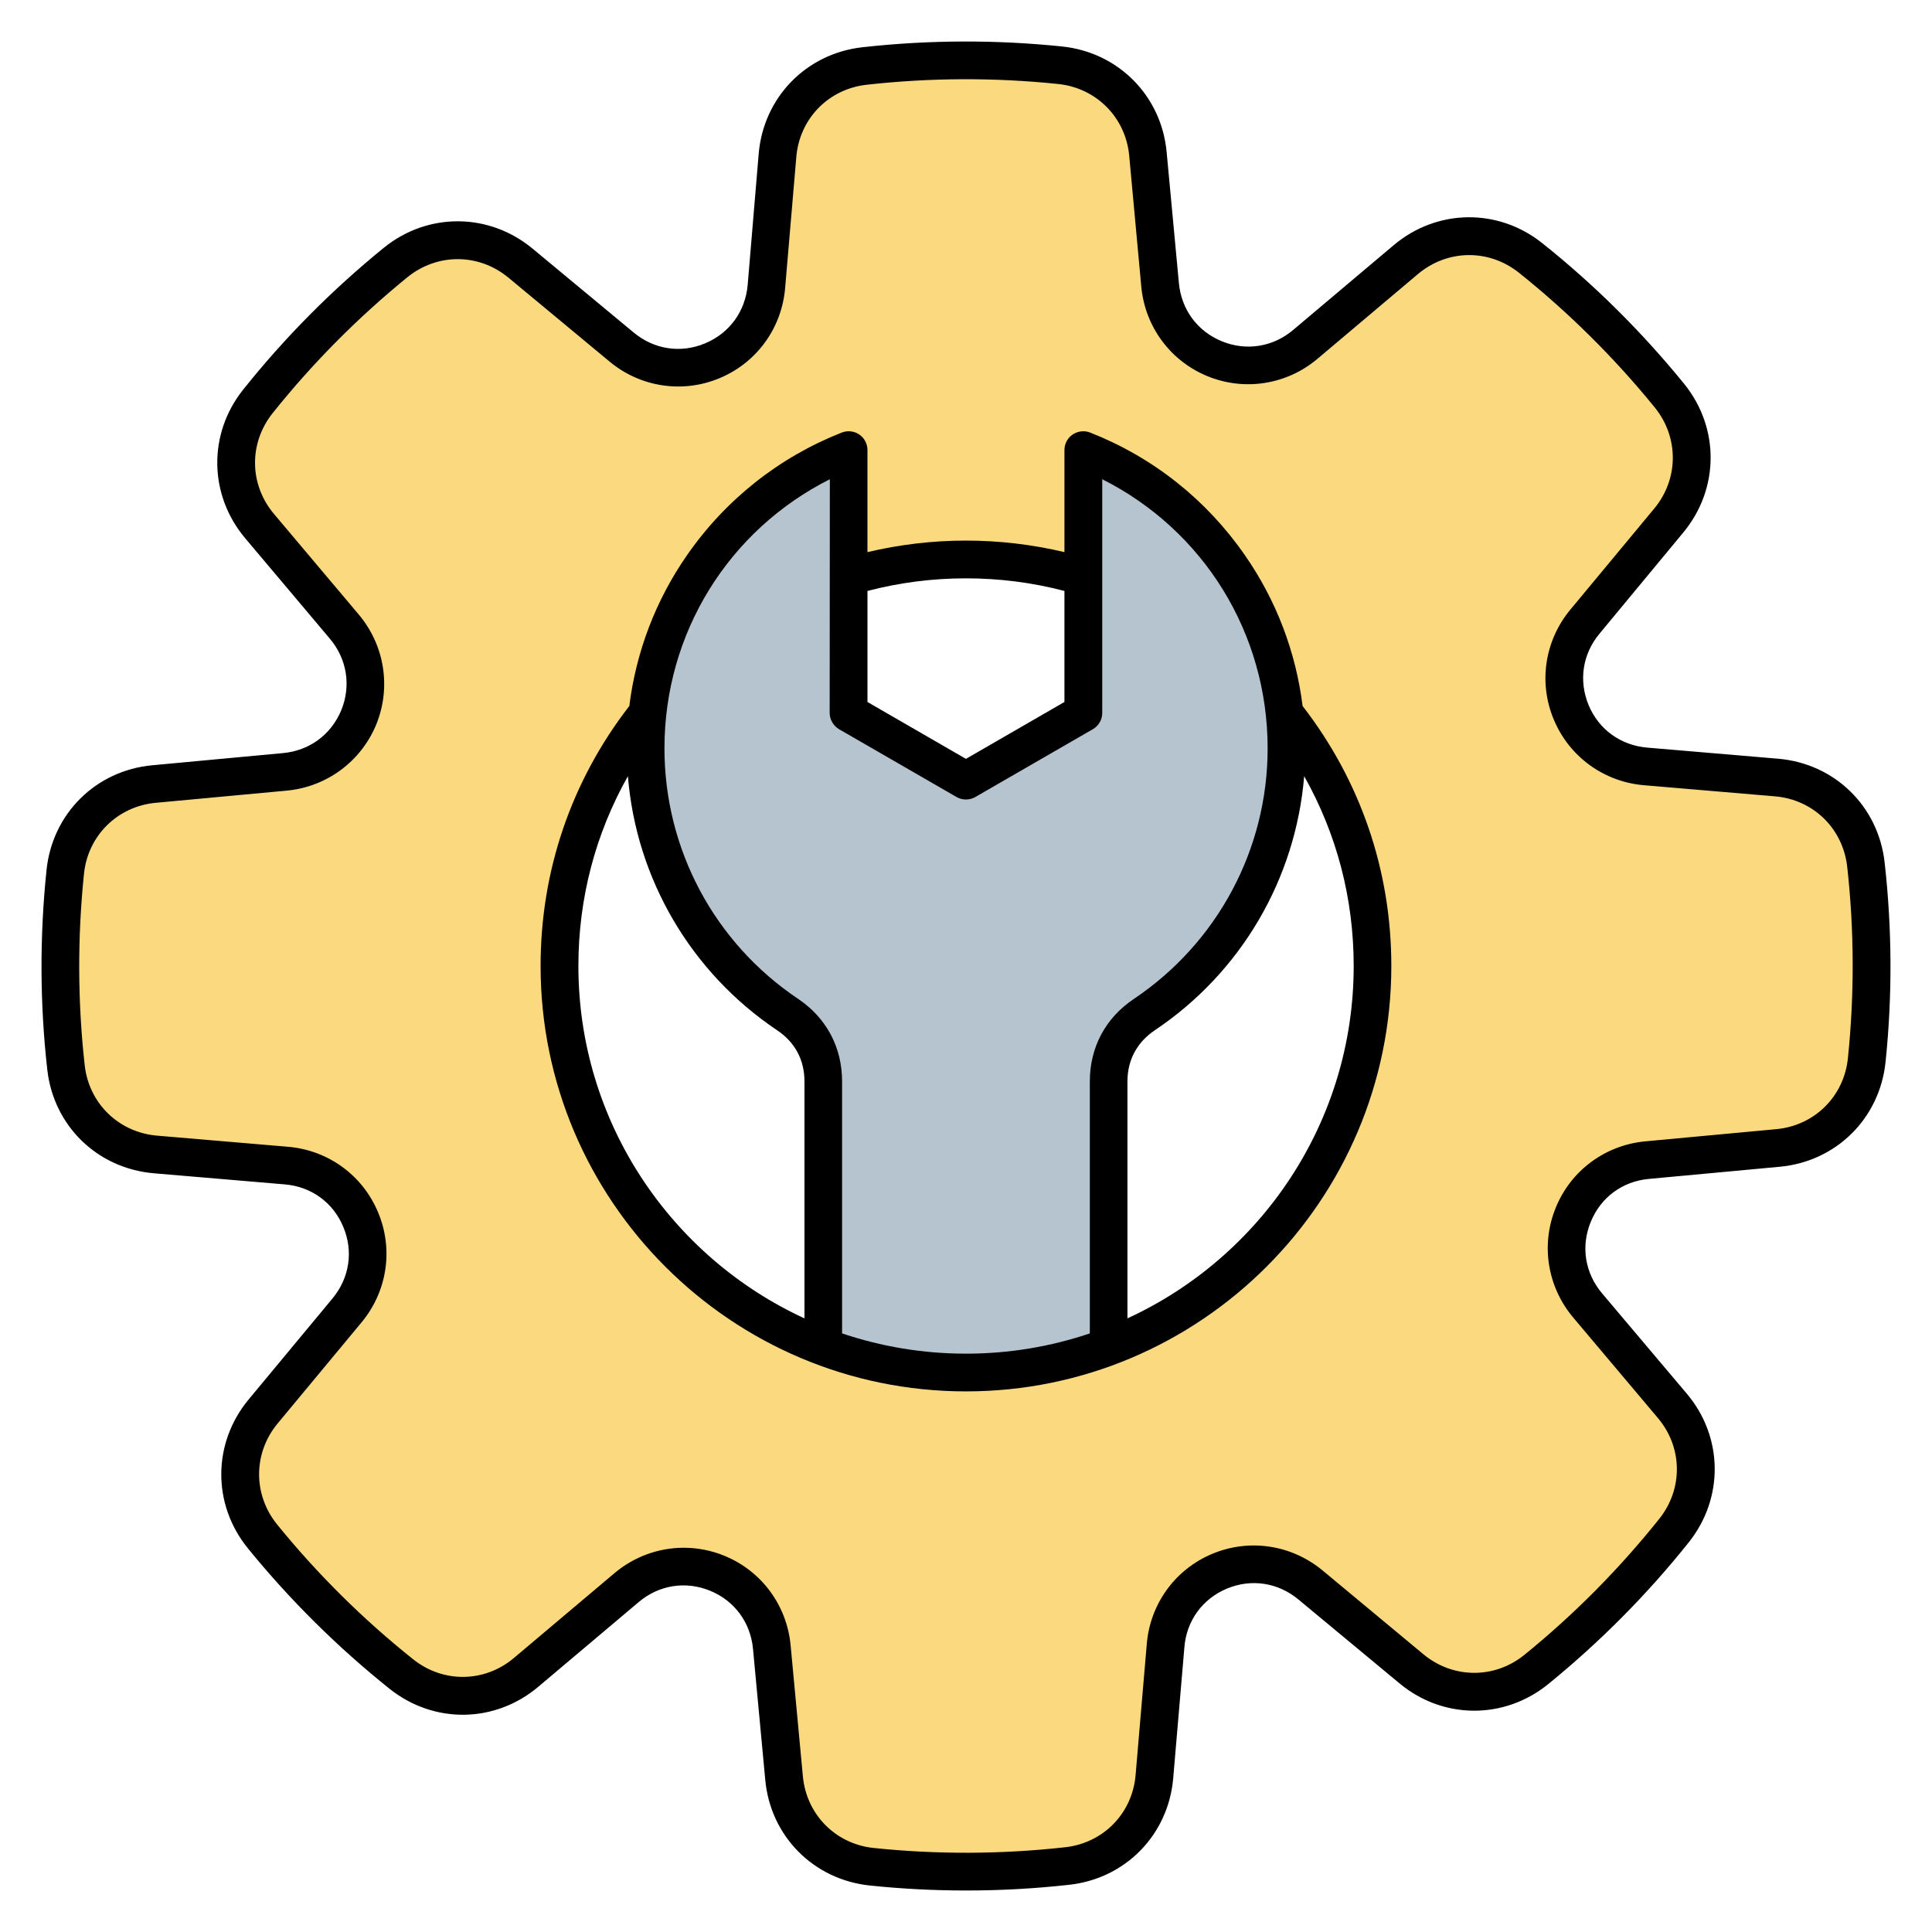
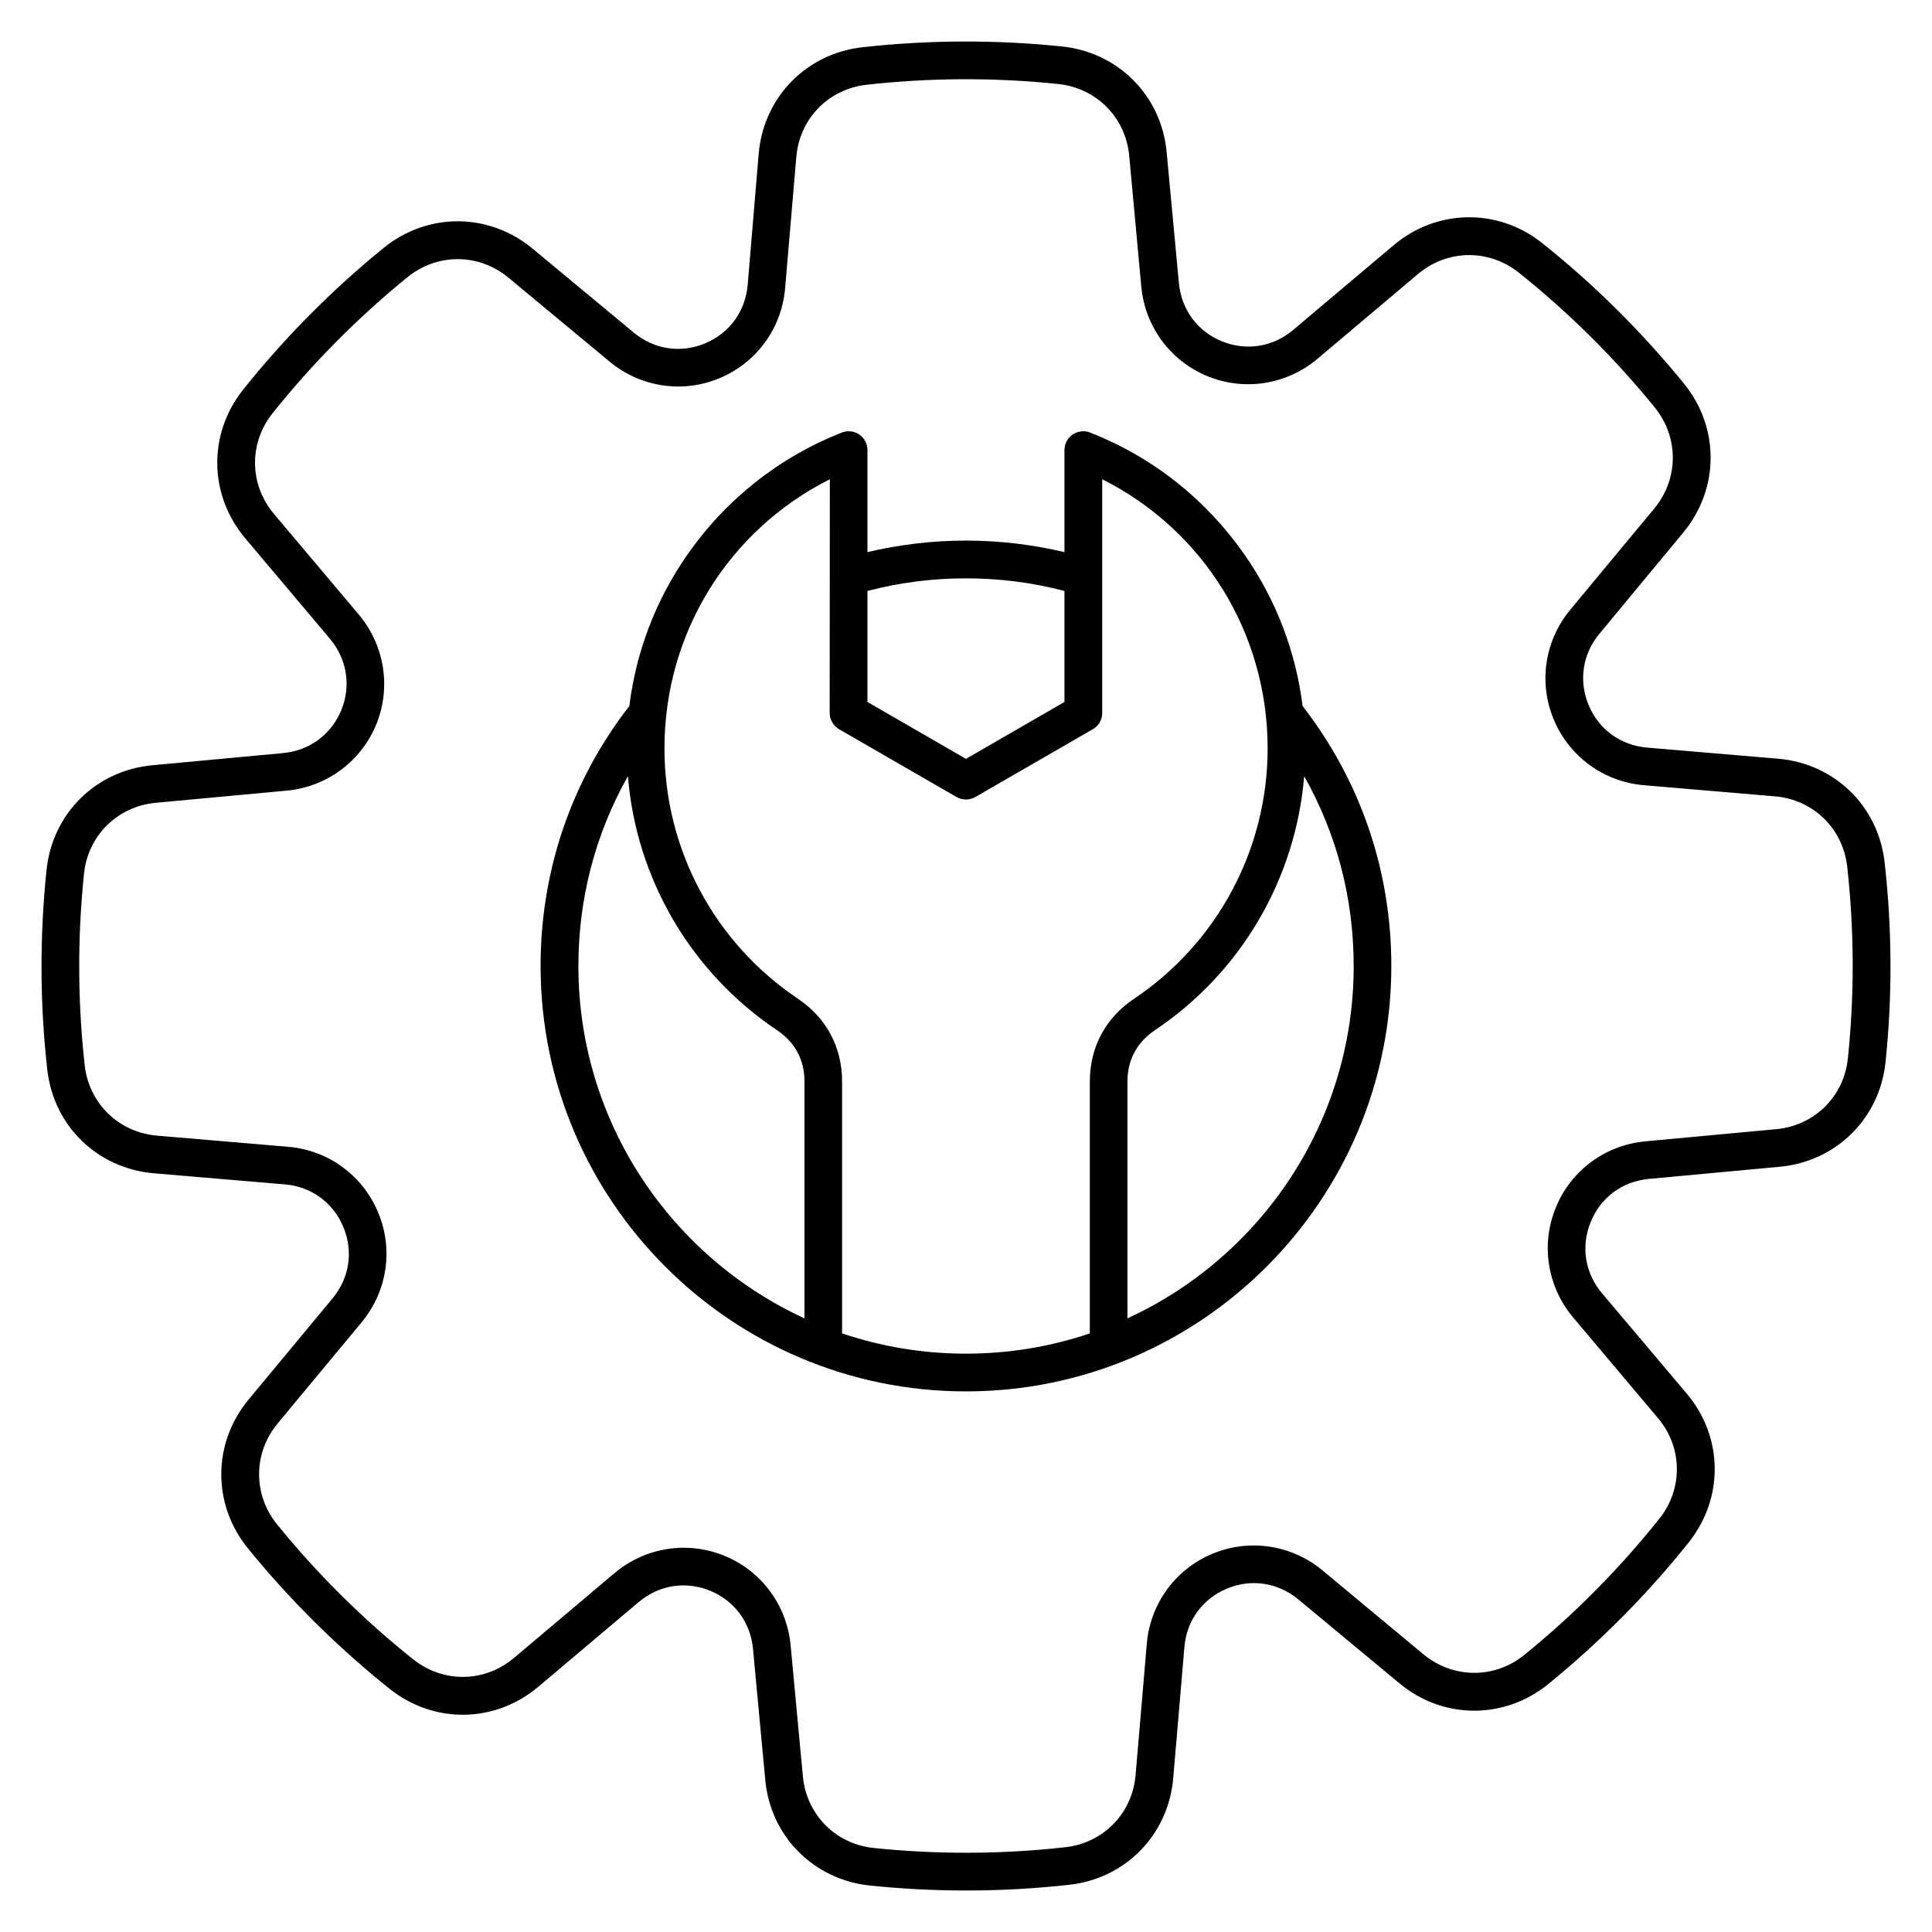
<svg xmlns="http://www.w3.org/2000/svg" id="Layer_1" enable-background="new 0 0 512 512" viewBox="0 0 512 512">
  <g>
    <g>
      <g>
-         <path clip-rule="evenodd" d="m256 16c8.428 0 16.755.439 24.958 1.291 12.498 1.299 22.102 11.006 23.265 23.518l3.224 34.688c1.758 18.92 23.968 28.015 38.491 15.763l26.616-22.451c9.604-8.101 23.256-8.286 33.075-.447 13.54 10.808 25.885 23.052 36.803 36.5 7.921 9.756 7.848 23.412-.178 33.082l-22.241 26.799c-12.134 14.622-2.862 36.757 16.071 38.364l34.724 2.947c12.526 1.063 22.314 10.597 23.706 23.091.981 8.816 1.486 17.777 1.486 26.855 0 8.428-.439 16.755-1.291 24.958-1.298 12.498-11.006 22.102-23.518 23.265l-34.688 3.224c-18.92 1.758-28.015 23.968-15.763 38.491l22.452 26.616c8.101 9.604 8.286 23.256.447 33.075-10.808 13.539-23.053 25.885-36.5 36.803-9.756 7.921-23.412 7.848-33.082-.178l-26.799-22.242c-14.622-12.134-36.757-2.862-38.364 16.071l-2.947 34.724c-1.063 12.526-10.597 22.314-23.091 23.706-8.817.982-17.778 1.487-26.856 1.487-8.429 0-16.755-.439-24.958-1.291-12.498-1.298-22.102-11.006-23.265-23.518l-3.224-34.688c-1.758-18.92-23.968-28.015-38.491-15.763l-26.617 22.451c-9.604 8.101-23.256 8.286-33.075.447-13.539-10.808-25.885-23.052-36.803-36.5-7.921-9.756-7.848-23.412.178-33.082l22.242-26.799c12.134-14.622 2.862-36.757-16.071-38.364l-34.724-2.947c-12.526-1.063-22.314-10.597-23.705-23.091-.982-8.816-1.487-17.777-1.487-26.855 0-8.428.439-16.755 1.291-24.958 1.299-12.498 11.006-22.102 23.518-23.265l34.688-3.224c18.92-1.758 28.015-23.968 15.764-38.491l-22.451-26.617c-8.101-9.604-8.286-23.256-.447-33.075 10.808-13.54 23.052-25.885 36.5-36.803 9.756-7.921 23.412-7.848 33.082.178l26.799 22.242c14.622 12.134 36.757 2.862 38.364-16.071l2.947-34.724c1.063-12.526 10.597-22.314 23.091-23.706 8.815-.981 17.776-1.486 26.854-1.486zm0 132.265c-59.5 0-107.735 48.235-107.735 107.735s48.235 107.735 107.735 107.735 107.735-48.235 107.735-107.735-48.235-107.735-107.735-107.735z" fill="#fad97f" fill-rule="evenodd" />
-       </g>
+         </g>
      <g clip-rule="evenodd" fill-rule="evenodd">
-         <path d="m302.591 127.327c23.085 15.178 38.325 41.311 38.325 71.004 0 29.403-14.948 55.313-37.656 70.552-6.09 4.087-9.453 10.395-9.453 17.728v83.114c0 4.498-2.847 8.311-7.16 9.588-9.714 2.877-20 4.421-30.647 4.421s-20.933-1.545-30.647-4.421c-4.313-1.278-7.16-5.09-7.16-9.588v-83.114c0-7.334-3.364-13.641-9.453-17.728-22.708-15.239-37.656-41.149-37.656-70.552 0-29.693 15.24-55.826 38.325-71.004 3.153-2.073 6.919-2.237 10.241-.445s5.254 5.029 5.253 8.803l-.008 47.462c-.001 3.673 1.82 6.826 5 8.662l21.105 12.185c3.18 1.836 6.82 1.836 10 0l21.105-12.185c3.18-1.836 5.001-4.99 5-8.662l-.008-47.463c-.001-3.774 1.931-7.012 5.253-8.803s7.088-1.627 10.241.446z" fill="#b6c4cf" />
-         <path d="m322.008 341.145v65.61h-132.016v-65.61c18.235 14.157 41.135 22.59 66.008 22.59s47.772-8.433 66.008-22.59z" fill="#fad97f" />
-       </g>
+         </g>
    </g>
    <path clip-rule="evenodd" d="m298.783 349.381v-62.773c0-5.7 2.54-10.393 7.242-13.572 22.949-15.373 37.34-40.162 39.597-67.339 8.606 15.26 13.121 32.374 13.121 50.301.001 41.38-24.595 77.121-59.96 93.383zm-75.621 3.984c10.346 3.48 21.351 5.371 32.826 5.371s22.526-1.89 32.826-5.371v-66.756c0-9.057 4.139-16.826 11.663-21.877 22.197-14.894 35.459-39.715 35.459-66.399 0-30.559-16.977-57.811-43.83-71.332v61.921c0 1.782-.941 3.438-2.492 4.327l-31.133 17.965c-1.552.889-3.433.889-4.985 0l-31.133-17.965c-1.505-.889-2.493-2.544-2.493-4.327l.047-61.921c-26.853 13.52-43.83 40.773-43.83 71.332 0 26.684 13.215 51.505 35.459 66.399 7.478 5.051 11.616 12.82 11.616 21.877zm-69.883-97.367c0-17.927 4.515-35.041 13.121-50.301 2.21 27.177 16.648 51.966 39.551 67.339 4.75 3.179 7.242 7.872 7.242 13.572v62.773c-35.319-16.262-59.914-52.003-59.914-93.383zm102.708-102.733c8.888 0 17.635 1.124 26.101 3.344v29.425l-26.101 15.072-26.1-15.072v-29.425c8.465-2.22 17.259-3.344 26.1-3.344zm73.929-6.123c-10.205-14.724-24.361-25.964-41.009-32.506-1.505-.602-3.245-.414-4.656.522-1.364.926-2.163 2.478-2.163 4.129v27.032c-8.512-2.017-17.259-3.057-26.101-3.057-8.841 0-17.588 1.04-26.1 3.057v-27.032c0-1.651-.8-3.203-2.163-4.129-1.364-.936-3.104-1.129-4.656-.522-16.601 6.542-30.803 17.781-41.008 32.506-8.324 11.978-13.497 25.621-15.284 39.955-15.378 19.874-23.514 43.661-23.514 68.901 0 62.161 50.555 112.735 112.726 112.735s112.726-50.574 112.726-112.735c0-25.24-8.136-49.027-23.514-68.901-1.788-14.334-6.96-27.977-15.284-39.955zm159.8 133.296c1.74-16.831 1.693-33.902-.188-50.743-1.129-10.125-8.982-17.8-19.14-18.656l-34.754-2.949c-10.581-.903-19.752-7.553-23.843-17.349-4.138-9.805-2.445-20.989 4.374-29.19l22.244-26.801c6.49-7.835 6.537-18.83.141-26.74-10.675-13.149-22.809-25.174-36.023-35.742-7.995-6.353-18.952-6.203-26.759.362l-26.618 22.453c-8.136 6.871-19.328 8.639-29.157 4.613-9.829-4.03-16.554-13.121-17.541-23.735l-3.198-34.688c-.94-10.139-8.7-17.955-18.811-19.009-16.836-1.75-33.907-1.684-50.743.193-10.158 1.124-17.823 9.006-18.67 19.159l-2.963 34.721c-.893 10.624-7.524 19.771-17.353 23.876-9.782 4.105-20.974 2.426-29.157-4.378l-26.807-22.244c-7.854-6.499-18.811-6.56-26.759-.141-13.121 10.675-25.16 22.799-35.741 36.042-6.349 7.953-6.208 18.948.376 26.731l22.432 26.613c6.866 8.15 8.653 19.319 4.656 29.153-4.045 9.834-13.168 16.559-23.749 17.541l-34.707 3.226c-10.111.945-17.965 8.677-18.999 18.802-1.74 16.836-1.693 33.907.188 50.743 1.129 10.13 9.029 17.8 19.188 18.661l34.707 2.949c10.629.903 19.752 7.548 23.843 17.349 4.138 9.801 2.445 20.988-4.374 29.19l-22.244 26.796c-6.49 7.84-6.537 18.835-.141 26.74 10.675 13.149 22.809 25.179 36.071 35.746 7.948 6.354 18.952 6.203 26.712-.362l26.618-22.451c5.267-4.435 11.757-6.744 18.388-6.744 3.621 0 7.289.701 10.769 2.13 9.829 4.026 16.554 13.121 17.541 23.735l3.245 34.688c.941 10.139 8.653 17.955 18.764 19.009 16.836 1.75 33.907 1.684 50.743-.193 10.158-1.129 17.823-9.006 18.67-19.159l2.963-34.726c.894-10.619 7.524-19.766 17.353-23.871 9.782-4.105 20.974-2.426 29.204 4.378l26.759 22.244c7.854 6.499 18.858 6.56 26.759.141 13.168-10.675 25.16-22.799 35.741-36.042 6.349-7.952 6.208-18.947-.376-26.73l-22.432-26.613c-6.866-8.15-8.653-19.319-4.609-29.153 3.997-9.834 13.121-16.558 23.749-17.546l34.659-3.222c10.158-.941 17.964-8.677 18.999-18.807zm9.735-51.848c-1.646-14.931-13.262-26.246-28.217-27.521l-34.707-2.944c-7.007-.593-12.839-4.797-15.519-11.249-2.681-6.452-1.646-13.53 2.869-18.938l22.197-26.801c9.594-11.555 9.688-27.765.235-39.428-11.146-13.704-23.749-26.237-37.575-37.255-11.71-9.363-27.935-9.147-39.41.536l-26.618 22.446c-5.361 4.533-12.462 5.653-18.905 3.005-6.49-2.652-10.722-8.409-11.381-15.406l-3.245-34.688c-1.364-14.95-12.792-26.477-27.7-28.029-17.541-1.82-35.365-1.754-52.906.198-14.908 1.665-26.242 13.281-27.511 28.254l-2.916 34.725c-.611 6.998-4.797 12.792-11.287 15.496-6.443 2.699-13.497 1.636-18.905-2.855l-26.806-22.24c-11.569-9.589-27.793-9.678-39.456-.211-13.685 11.127-26.242 23.768-37.246 37.566-9.359 11.733-9.124 27.944.564 39.419l22.433 26.613c4.514 5.375 5.643 12.443 3.009 18.914-2.68 6.471-8.418 10.727-15.425 11.376l-34.658 3.227c-14.955 1.387-26.477 12.791-28.029 27.728-1.834 17.546-1.787 35.337.188 52.883 1.646 14.931 13.262 26.246 28.264 27.521l34.707 2.944c7.007.593 12.792 4.797 15.472 11.249 2.728 6.452 1.646 13.53-2.822 18.938l-22.244 26.801c-9.594 11.555-9.688 27.765-.235 39.423 11.146 13.709 23.796 26.241 37.575 37.26 11.757 9.368 27.935 9.147 39.41-.536l26.618-22.451c5.361-4.529 12.462-5.653 18.905-3 6.49 2.648 10.722 8.409 11.381 15.406l3.245 34.688c1.364 14.95 12.792 26.477 27.746 28.029 8.418.879 16.93 1.317 25.489 1.317 9.124 0 18.294-.503 27.37-1.519 14.908-1.66 26.242-13.281 27.511-28.25l2.963-34.726c.564-6.998 4.797-12.791 11.24-15.496 6.443-2.704 13.544-1.636 18.952 2.85l26.806 22.244c11.522 9.589 27.746 9.674 39.409.212 13.685-11.132 26.242-23.768 37.246-37.566 9.359-11.733 9.171-27.944-.517-39.419l-22.479-26.613c-4.514-5.375-5.643-12.444-2.963-18.914 2.634-6.476 8.371-10.727 15.378-11.376l34.707-3.226c14.955-1.387 26.477-12.792 28.029-27.728 1.833-17.542 1.739-35.332-.236-52.883z" fill-rule="evenodd" />
  </g>
</svg>